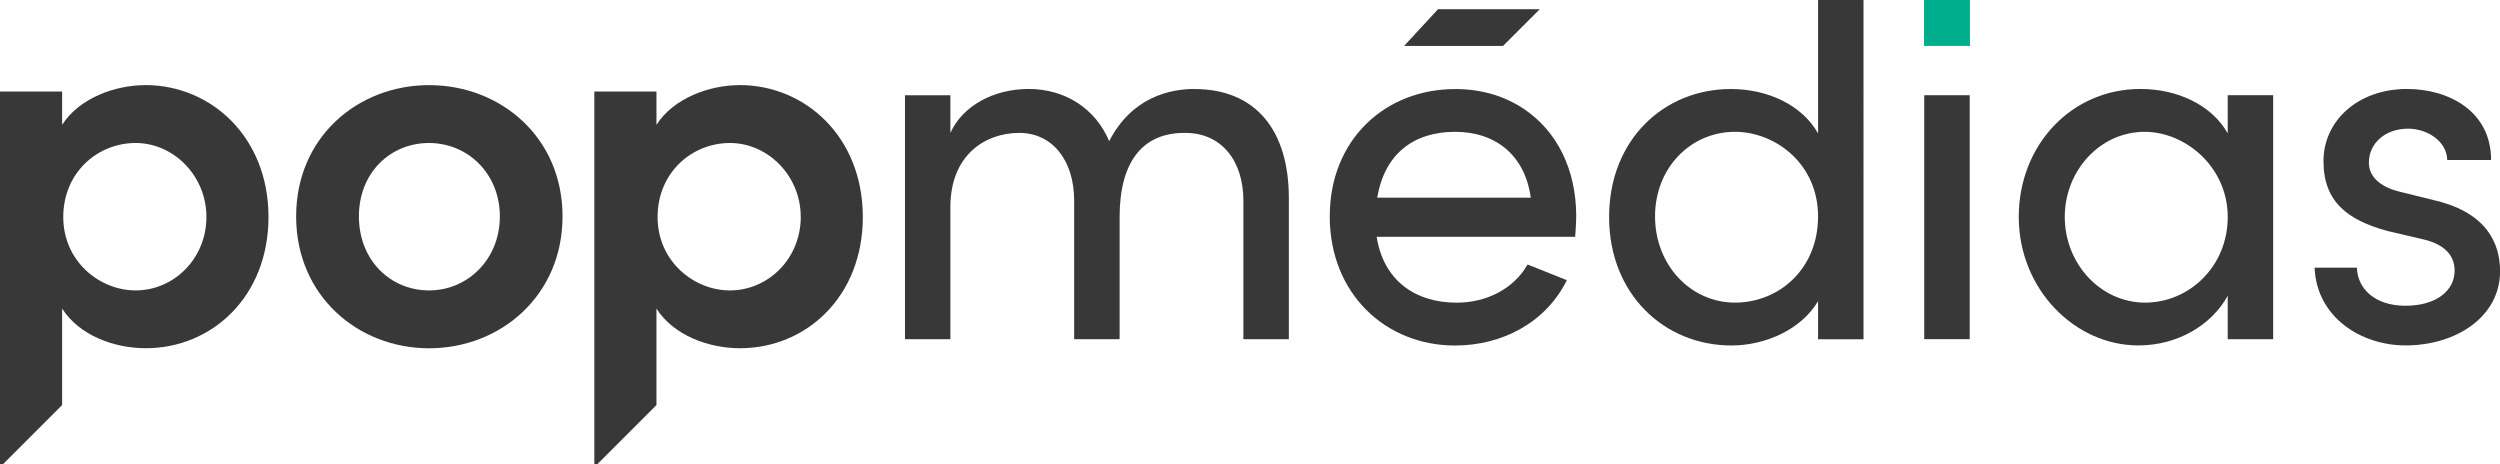
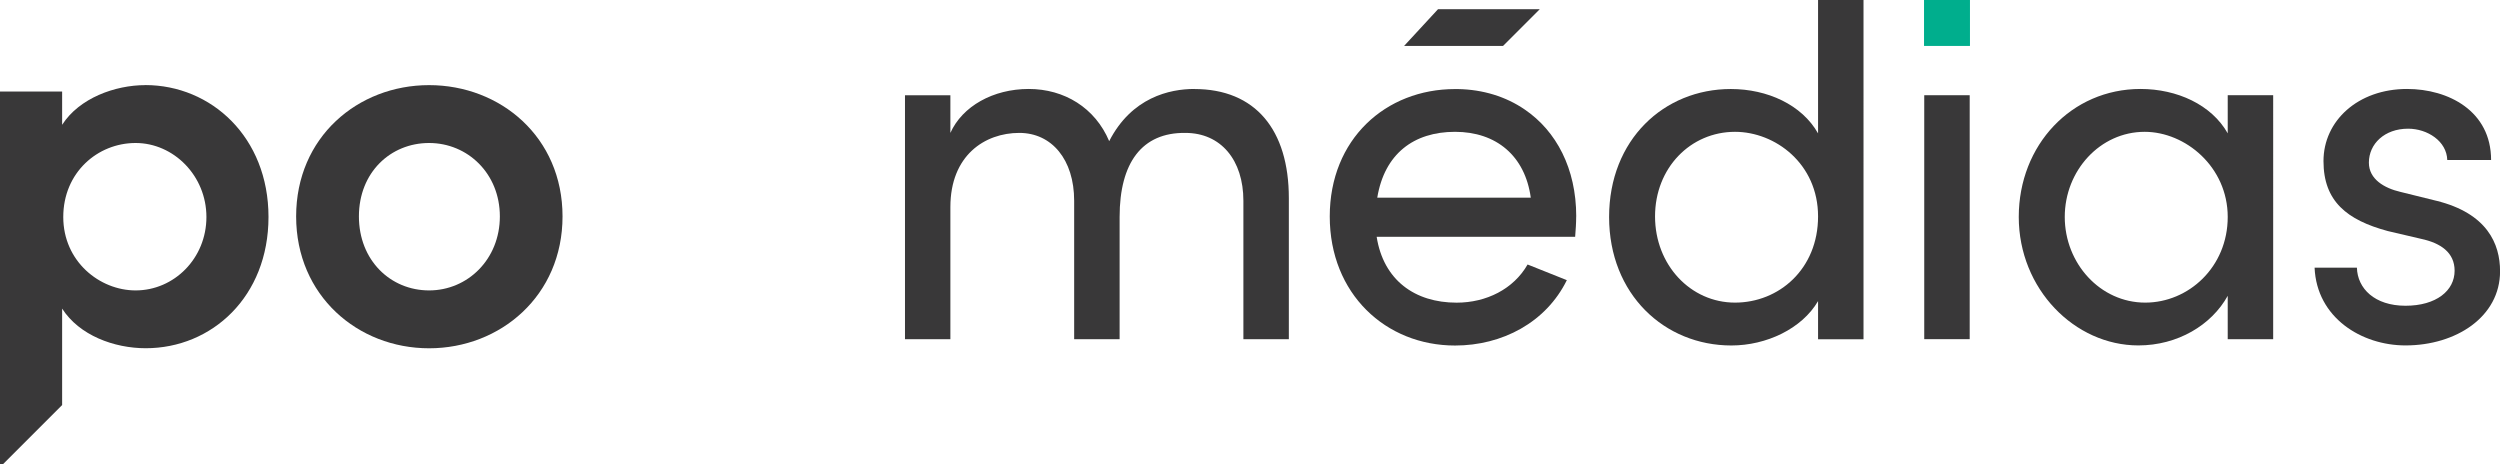
<svg xmlns="http://www.w3.org/2000/svg" id="Layer_1" data-name="Layer 1" viewBox="0 0 463.13 85.96">
  <defs>
    <style> .cls-1 { fill: #393839; } .cls-1, .cls-2 { stroke-width: 0px; } .cls-2 { fill: #00ae8d; } </style>
  </defs>
  <polygon class="cls-1" points="260.11 8.51 278.44 8.51 285.25 1.7 266.4 1.7 260.11 8.51" />
  <path class="cls-1" d="m79.49,15.77c-13.2,0-24.63,9.63-24.63,24.32s11.43,24.43,24.63,24.43,24.72-9.73,24.72-24.43-11.51-24.32-24.72-24.32Zm0,38.03c-7.15,0-13-5.57-13-13.71s5.85-13.6,13-13.6,13.11,5.66,13.11,13.6-5.96,13.71-13.11,13.71Z" />
-   <path class="cls-1" d="m137.01,15.77c-5.57,0-12.22,2.39-15.4,7.35v-6.16h-11.51v69h.59l10.92-10.92v-17.87c3.18,4.96,9.63,7.34,15.49,7.34,12.22,0,22.74-9.53,22.74-24.32s-10.62-24.43-22.83-24.43Zm-1.79,38.03c-6.65,0-13.4-5.36-13.4-13.6s6.36-13.71,13.4-13.71,13.12,6.06,13.12,13.71-5.97,13.6-13.12,13.6Z" />
  <path class="cls-1" d="m26.91,15.77c-5.57,0-12.22,2.39-15.4,7.35v-6.16H0v69h.59l10.92-10.92v-17.87c3.18,4.96,9.63,7.34,15.49,7.34,12.22,0,22.74-9.53,22.74-24.32s-10.62-24.43-22.83-24.43Zm-1.79,38.03c-6.65,0-13.4-5.36-13.4-13.6s6.36-13.71,13.4-13.71,13.12,6.06,13.12,13.71-5.97,13.6-13.12,13.6Z" />
  <path class="cls-1" d="m221.25,16.48c-4.55,0-11.61,1.55-15.77,9.67-2.61-6.19-8.32-9.67-14.91-9.67s-12.29,3.2-14.51,8.14v-6.97h-8.41v45.19h8.41v-24.48c0-9.59,6.39-13.74,12.77-13.74,6,0,10.16,4.93,10.16,12.57v25.65h8.42v-22.65c0-10.06,4.15-15.67,12.19-15.57,6.57,0,10.74,5.03,10.74,12.57v25.65h8.42v-26.13c0-12.67-6.2-20.22-17.51-20.22Z" />
  <path class="cls-1" d="m336.8,0v24.71c-3-5.31-9.39-8.22-16.16-8.22-12.39,0-22.55,9.39-22.55,23.71s10.26,23.8,22.65,23.8c6.48,0,13.06-3.09,16.06-8.22v7.07h8.42V0h-8.42Zm-15.39,56.06c-8.22,0-14.81-6.97-14.81-15.97s6.59-15.67,14.81-15.67c7.45,0,15.39,5.9,15.39,15.67s-7.26,15.97-15.39,15.97Z" />
  <path class="cls-1" d="m356.47,17.64v45.19h8.42V17.64h-8.42Z" />
  <path class="cls-1" d="m412.69,17.64v7.06c-3-5.31-9.39-8.22-16.16-8.22-12.77,0-22.55,10.36-22.55,23.71s10.36,23.8,22.16,23.8c7.26,0,13.55-3.76,16.55-9.19v8.04h8.42V17.64h-8.42Zm-15.29,38.42c-8.32,0-14.9-7.26-14.9-15.87s6.57-15.77,14.8-15.77c7.55,0,15.39,6.49,15.39,15.77s-7.25,15.87-15.29,15.87Z" />
  <path class="cls-1" d="m451.32,37.19l-6.67-1.65c-2.9-.68-5.81-2.31-5.81-5.41,0-3.49,2.91-6.29,7.26-6.29,3.59,0,7.16,2.31,7.26,5.8h8.12c0-9.1-7.94-13.16-15.57-13.16-9.1,0-15.48,5.9-15.48,13.36s4.35,10.92,11.9,12.96l6.2,1.45c3.58.77,6.19,2.51,6.19,5.9,0,3.69-3.39,6.49-9.1,6.49s-8.9-3.19-9-7.06h-7.84c.39,9.29,8.71,14.41,16.84,14.41,9.39,0,17.52-5.31,17.52-13.74,0-5.12-2.42-10.74-11.81-13.06Z" />
  <path class="cls-1" d="m292,40.09c0-8.87-3.69-15.82-9.54-19.8-3.47-2.38-7.71-3.71-12.39-3.79-.16,0-.35,0-.52,0-12.86,0-23.21,9.29-23.21,23.6s10.35,23.91,23.21,23.91c8.72,0,16.85-4.26,20.71-12.11l-7.27-2.9c-2.6,4.55-7.64,7.07-13.15,7.07-7.75,0-13.55-4.18-14.81-12.2h36.77c.1-1.25.19-2.52.19-3.77Zm-36.86-3.47c1.34-8.13,6.77-12.2,14.41-12.2s12.97,4.45,14.03,12.2h-28.44Z" />
  <rect class="cls-2" x="356.43" width="8.51" height="8.51" />
</svg>